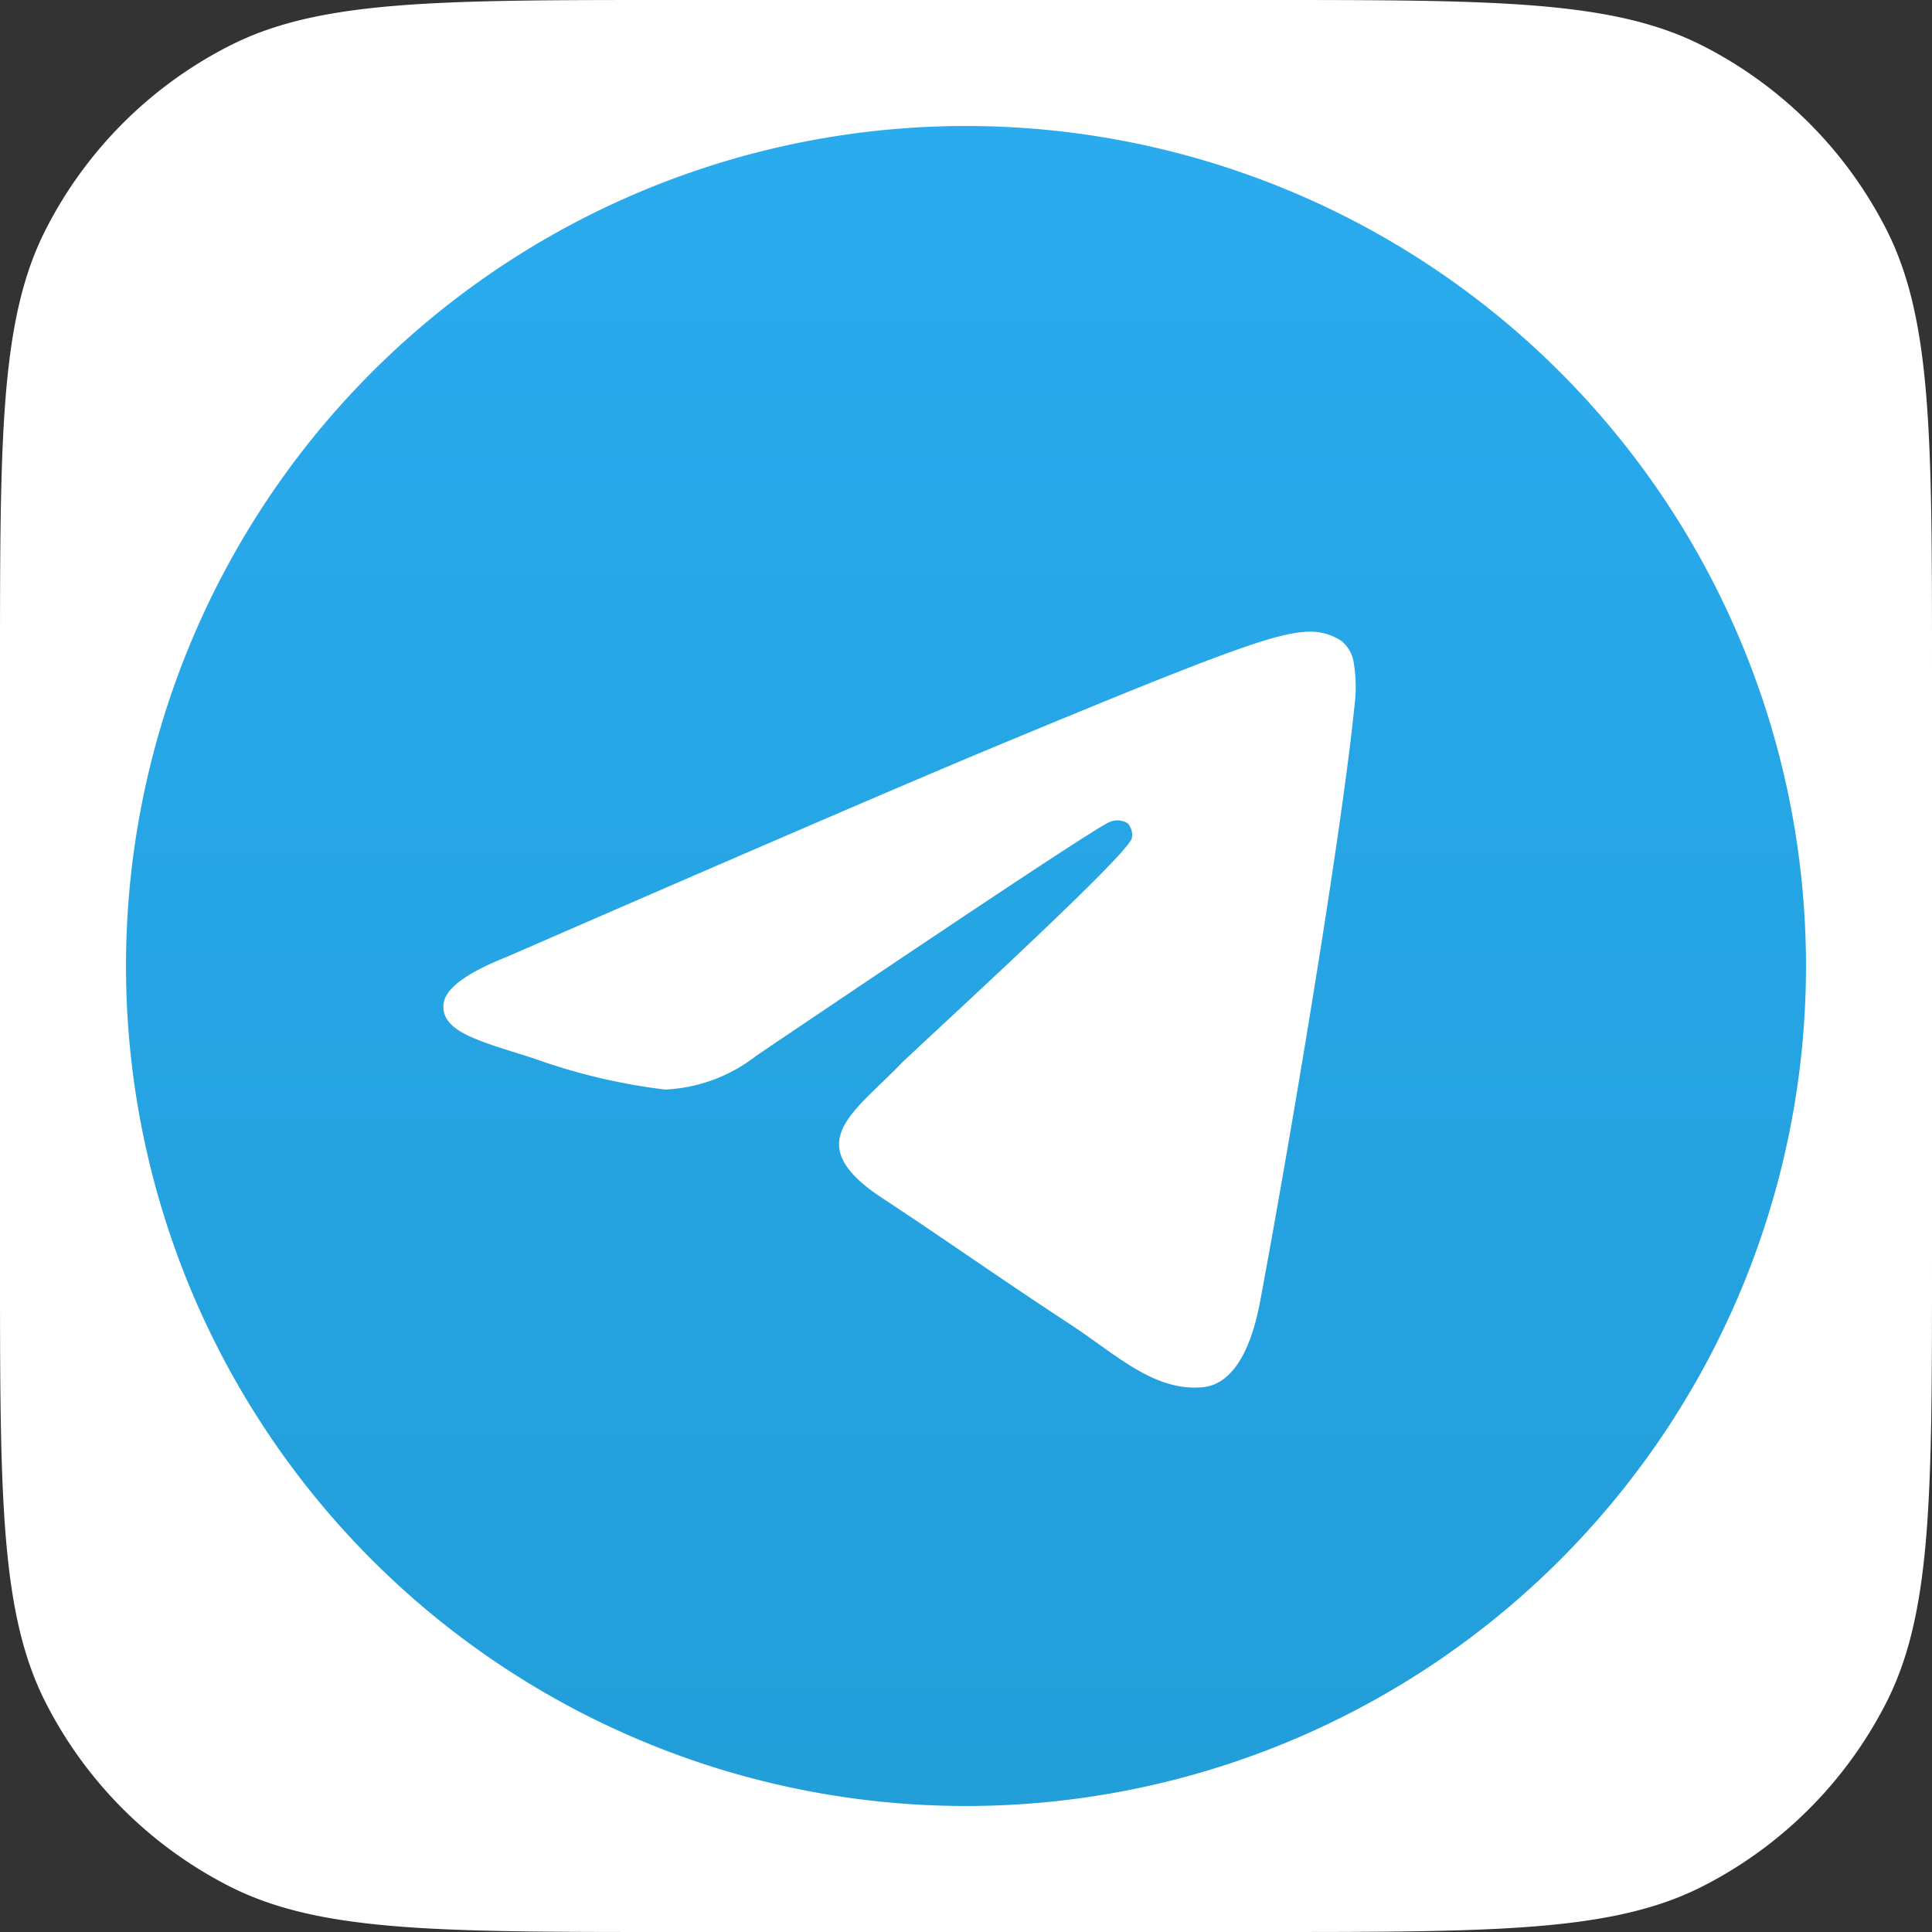
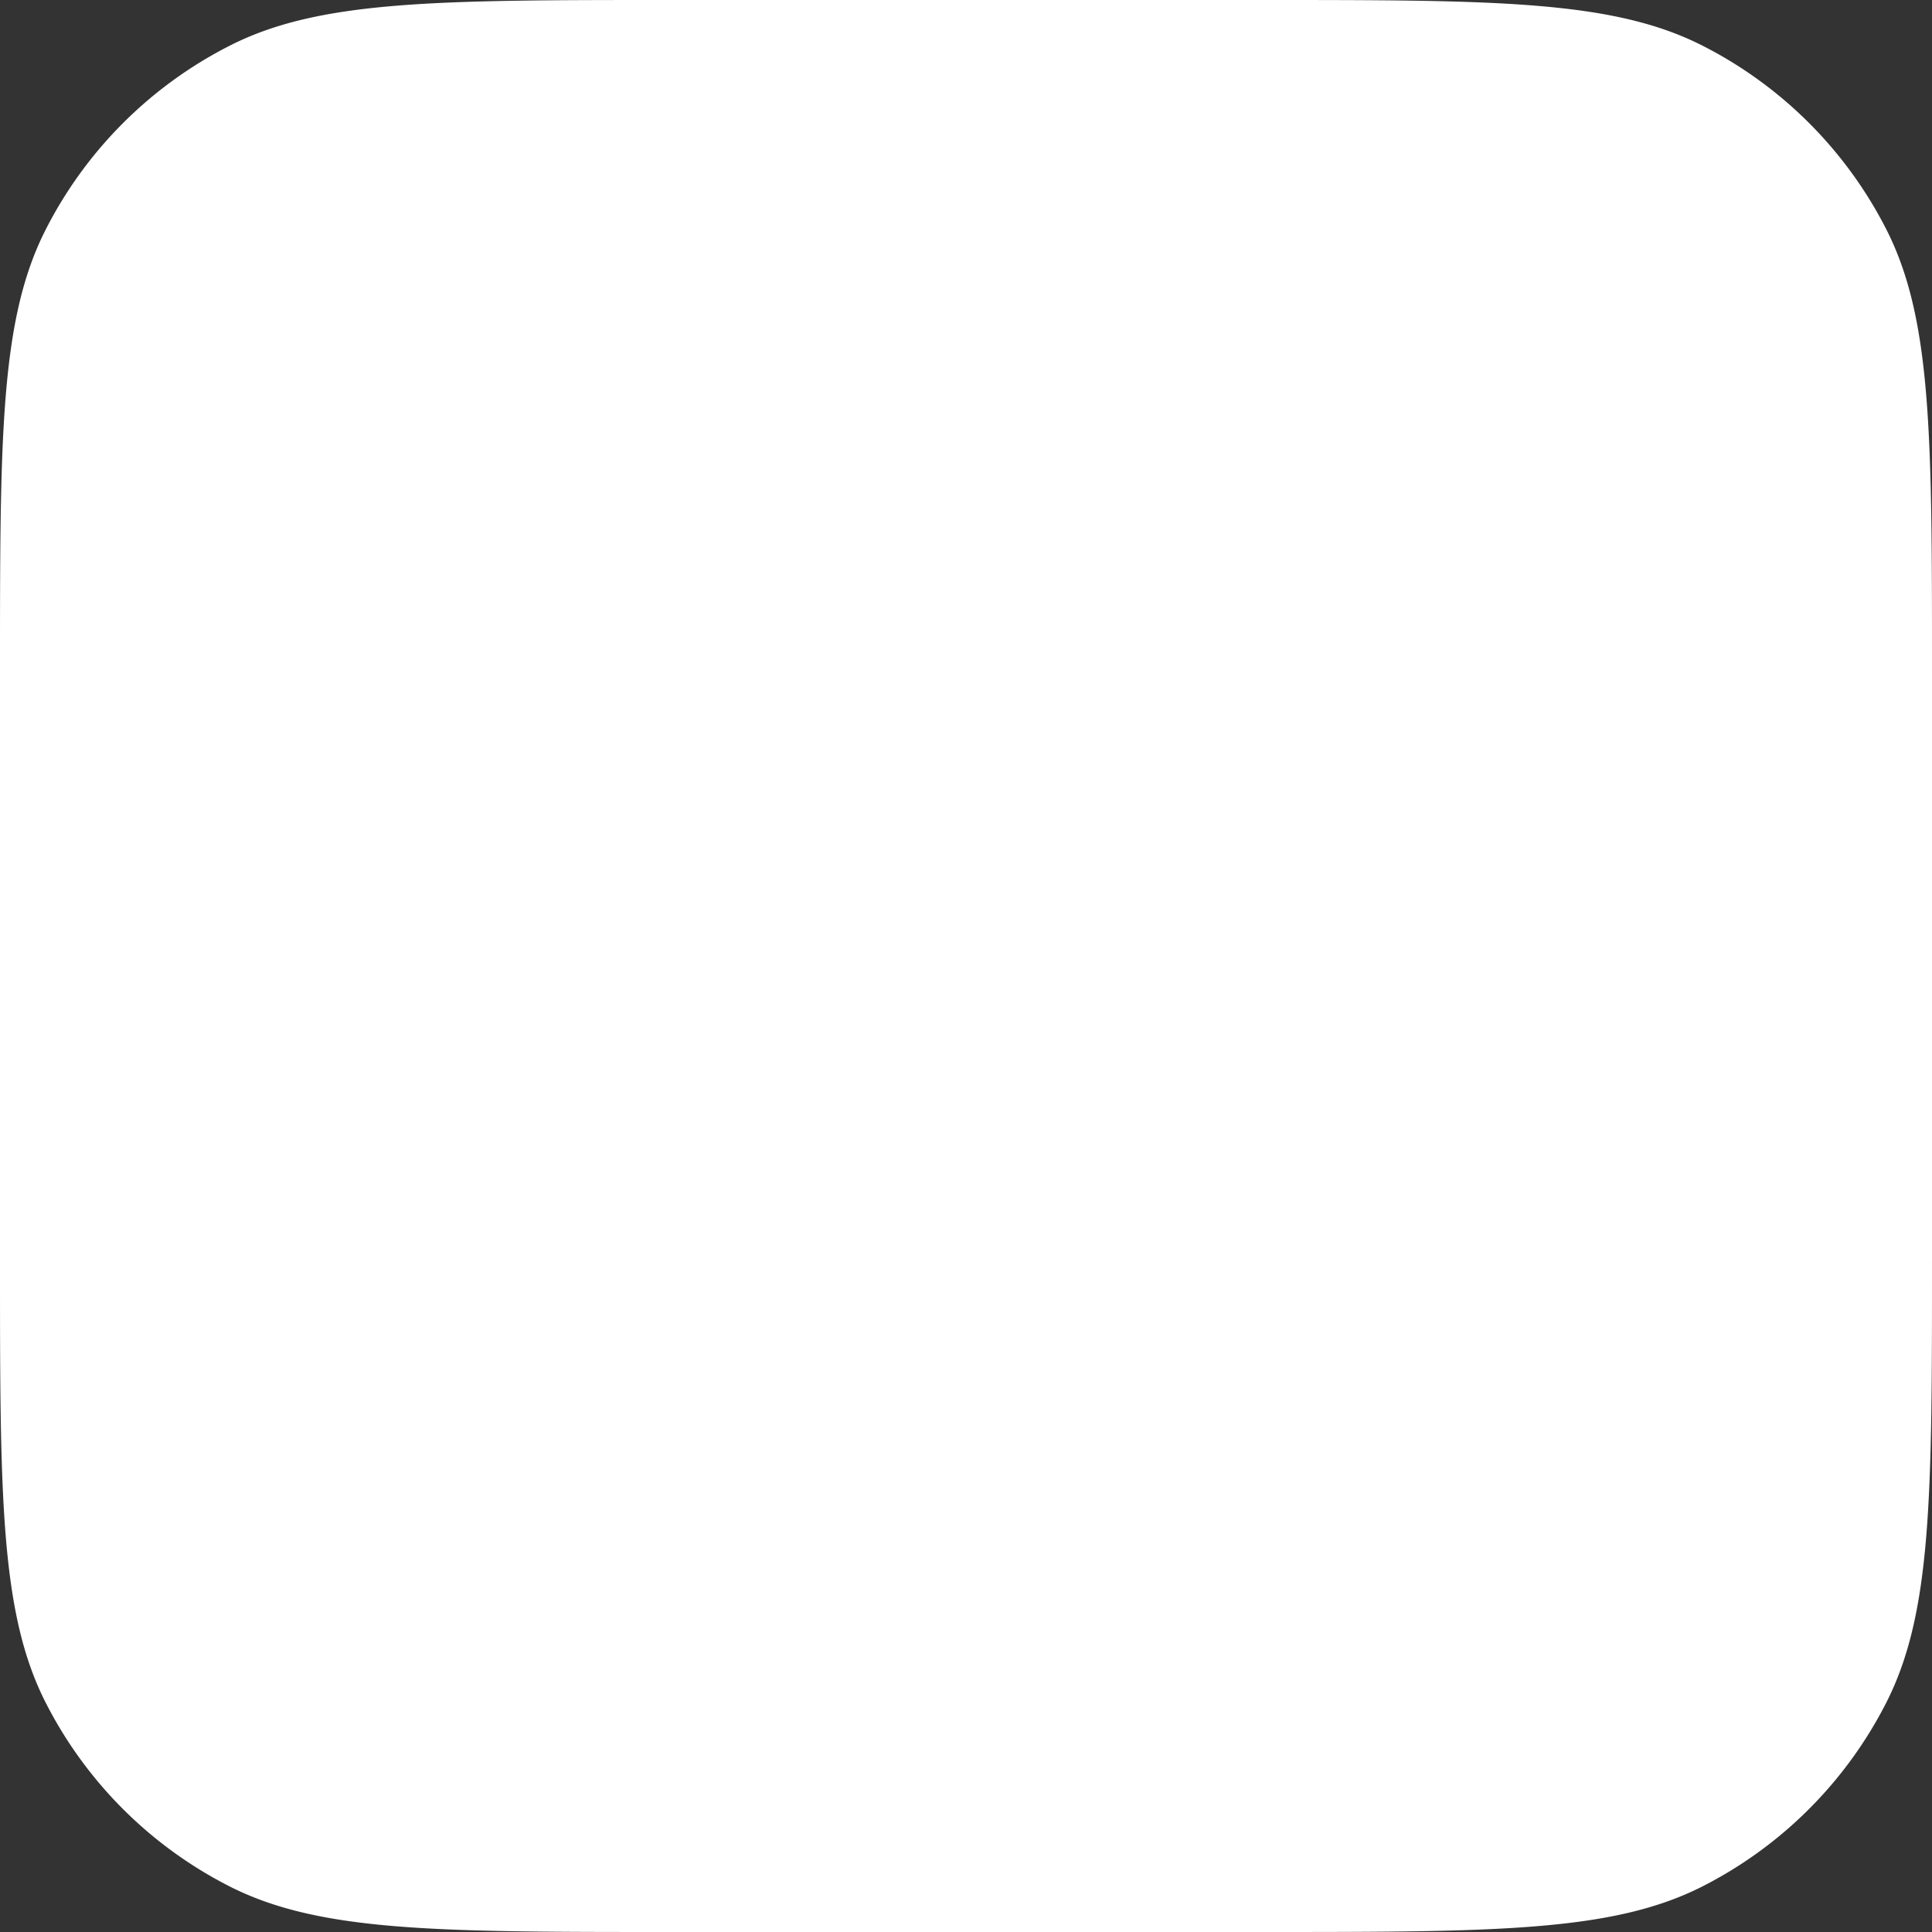
<svg xmlns="http://www.w3.org/2000/svg" width="96" height="96">
  <rect width="100%" height="100%" fill="#333333" stroke="none" />
  <defs>
    <linearGradient id="a" data-name="gradient" x1="48" y1="89.398" x2="48" y2="6.539" gradientTransform="matrix(1 0 0 -1 0 95.659)" gradientUnits="userSpaceOnUse">
      <stop offset="0" stop-color="#2aabee" />
      <stop offset="1" stop-color="#229ed9" />
    </linearGradient>
  </defs>
  <path d="M0 33.391C0 21.7 0 15.859 2.275 11.4a20.858 20.858 0 0 1 9.12-9.12C15.859 0 21.7 0 33.391 0h29.218c11.688 0 17.532 0 22 2.275a20.863 20.863 0 0 1 9.12 9.12C96 15.859 96 21.7 96 33.391v29.218c0 11.688 0 17.532-2.275 22a20.868 20.868 0 0 1-9.12 9.12C80.141 96 74.3 96 62.609 96H33.391c-11.688 0-17.532 0-22-2.275a20.863 20.863 0 0 1-9.12-9.12C0 80.141 0 74.3 0 62.609Z" style="fill:#fff" />
-   <path d="M48 89.739A41.739 41.739 0 1 0 6.261 48 41.739 41.739 0 0 0 48 89.739Z" style="fill:url(#a)" />
-   <path d="M25.154 47.559Q43.406 39.608 49.5 37.075c11.591-4.822 14-5.659 15.57-5.687a2.75 2.75 0 0 1 1.617.485 1.763 1.763 0 0 1 .59 1.127 7.338 7.338 0 0 1 .07 1.643c-.628 6.6-3.346 22.616-4.729 30.008-.585 3.128-1.737 4.177-2.852 4.279-2.424.223-4.265-1.6-6.613-3.14-3.673-2.408-5.749-3.907-9.314-6.257-4.121-2.716-1.45-4.209.9-6.648.614-.638 11.294-10.352 11.5-11.233a.856.856 0 0 0-.2-.738.961.961 0 0 0-.864-.084q-.552.126-17.606 11.637a7.921 7.921 0 0 1-4.526 1.672 29.768 29.768 0 0 1-6.488-1.536c-2.614-.849-4.692-1.3-4.511-2.742q.146-1.123 3.11-2.302Z" style="fill-rule:evenodd;fill:#fff" />
</svg>